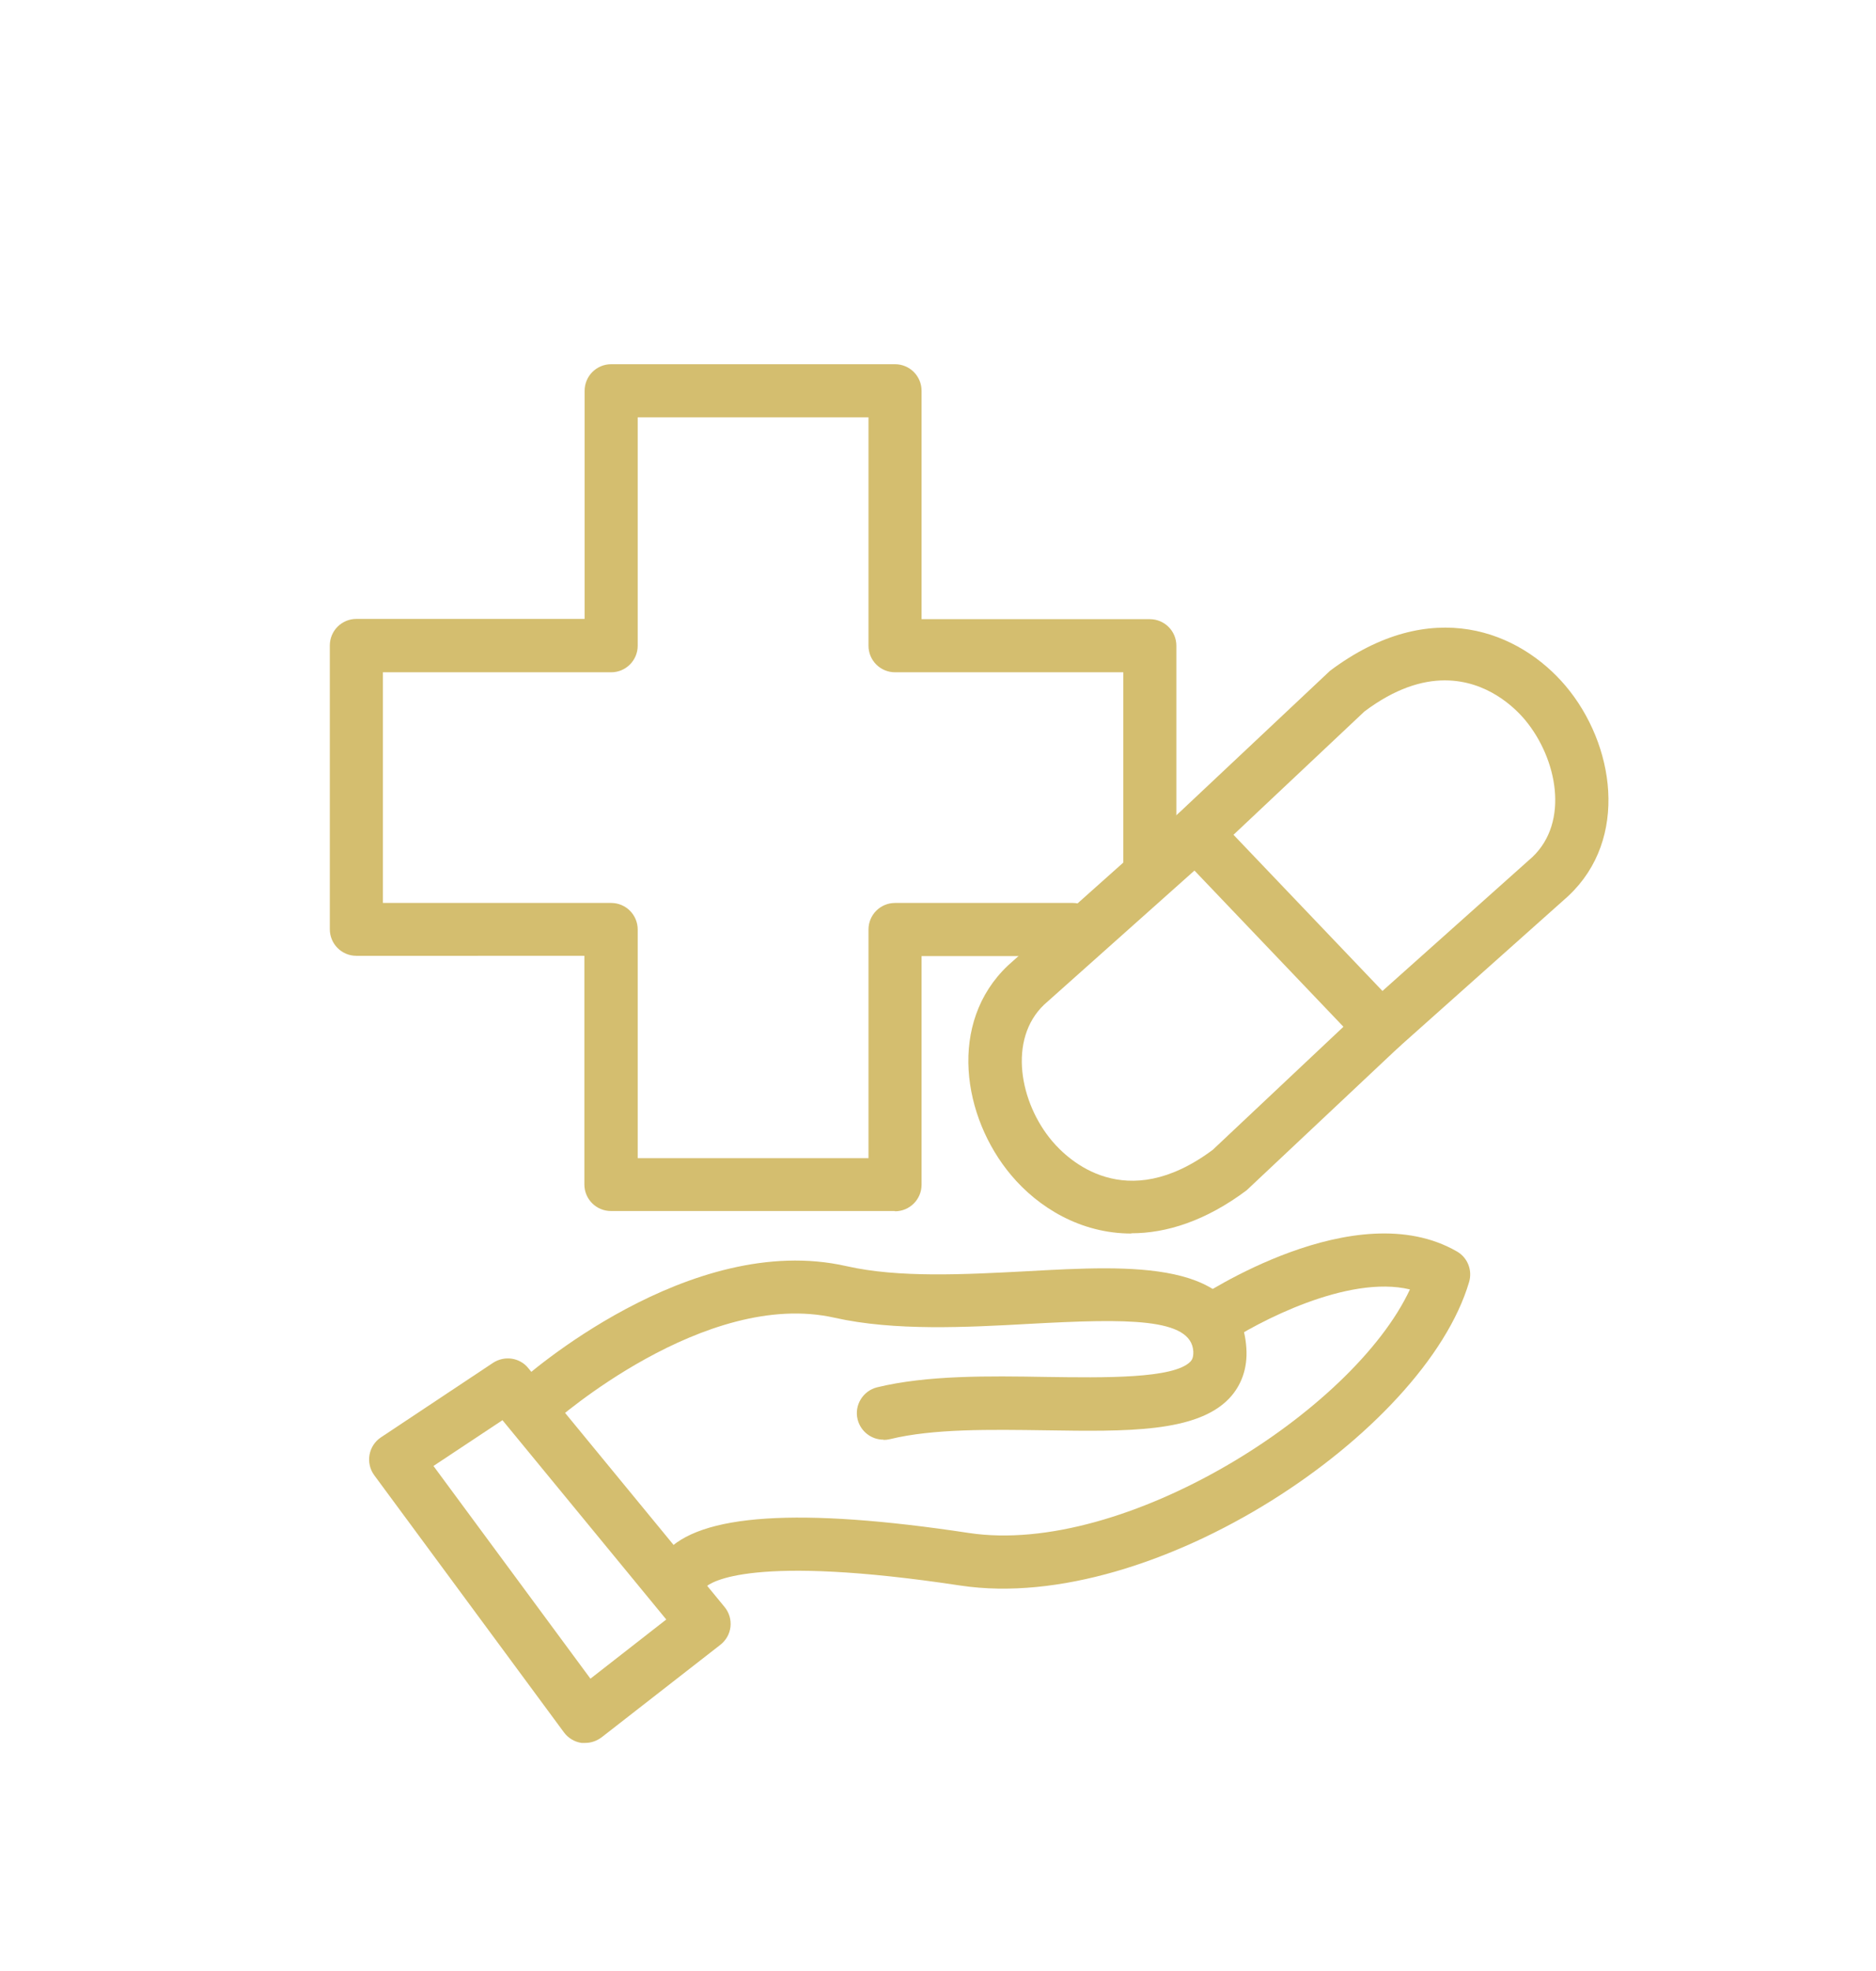
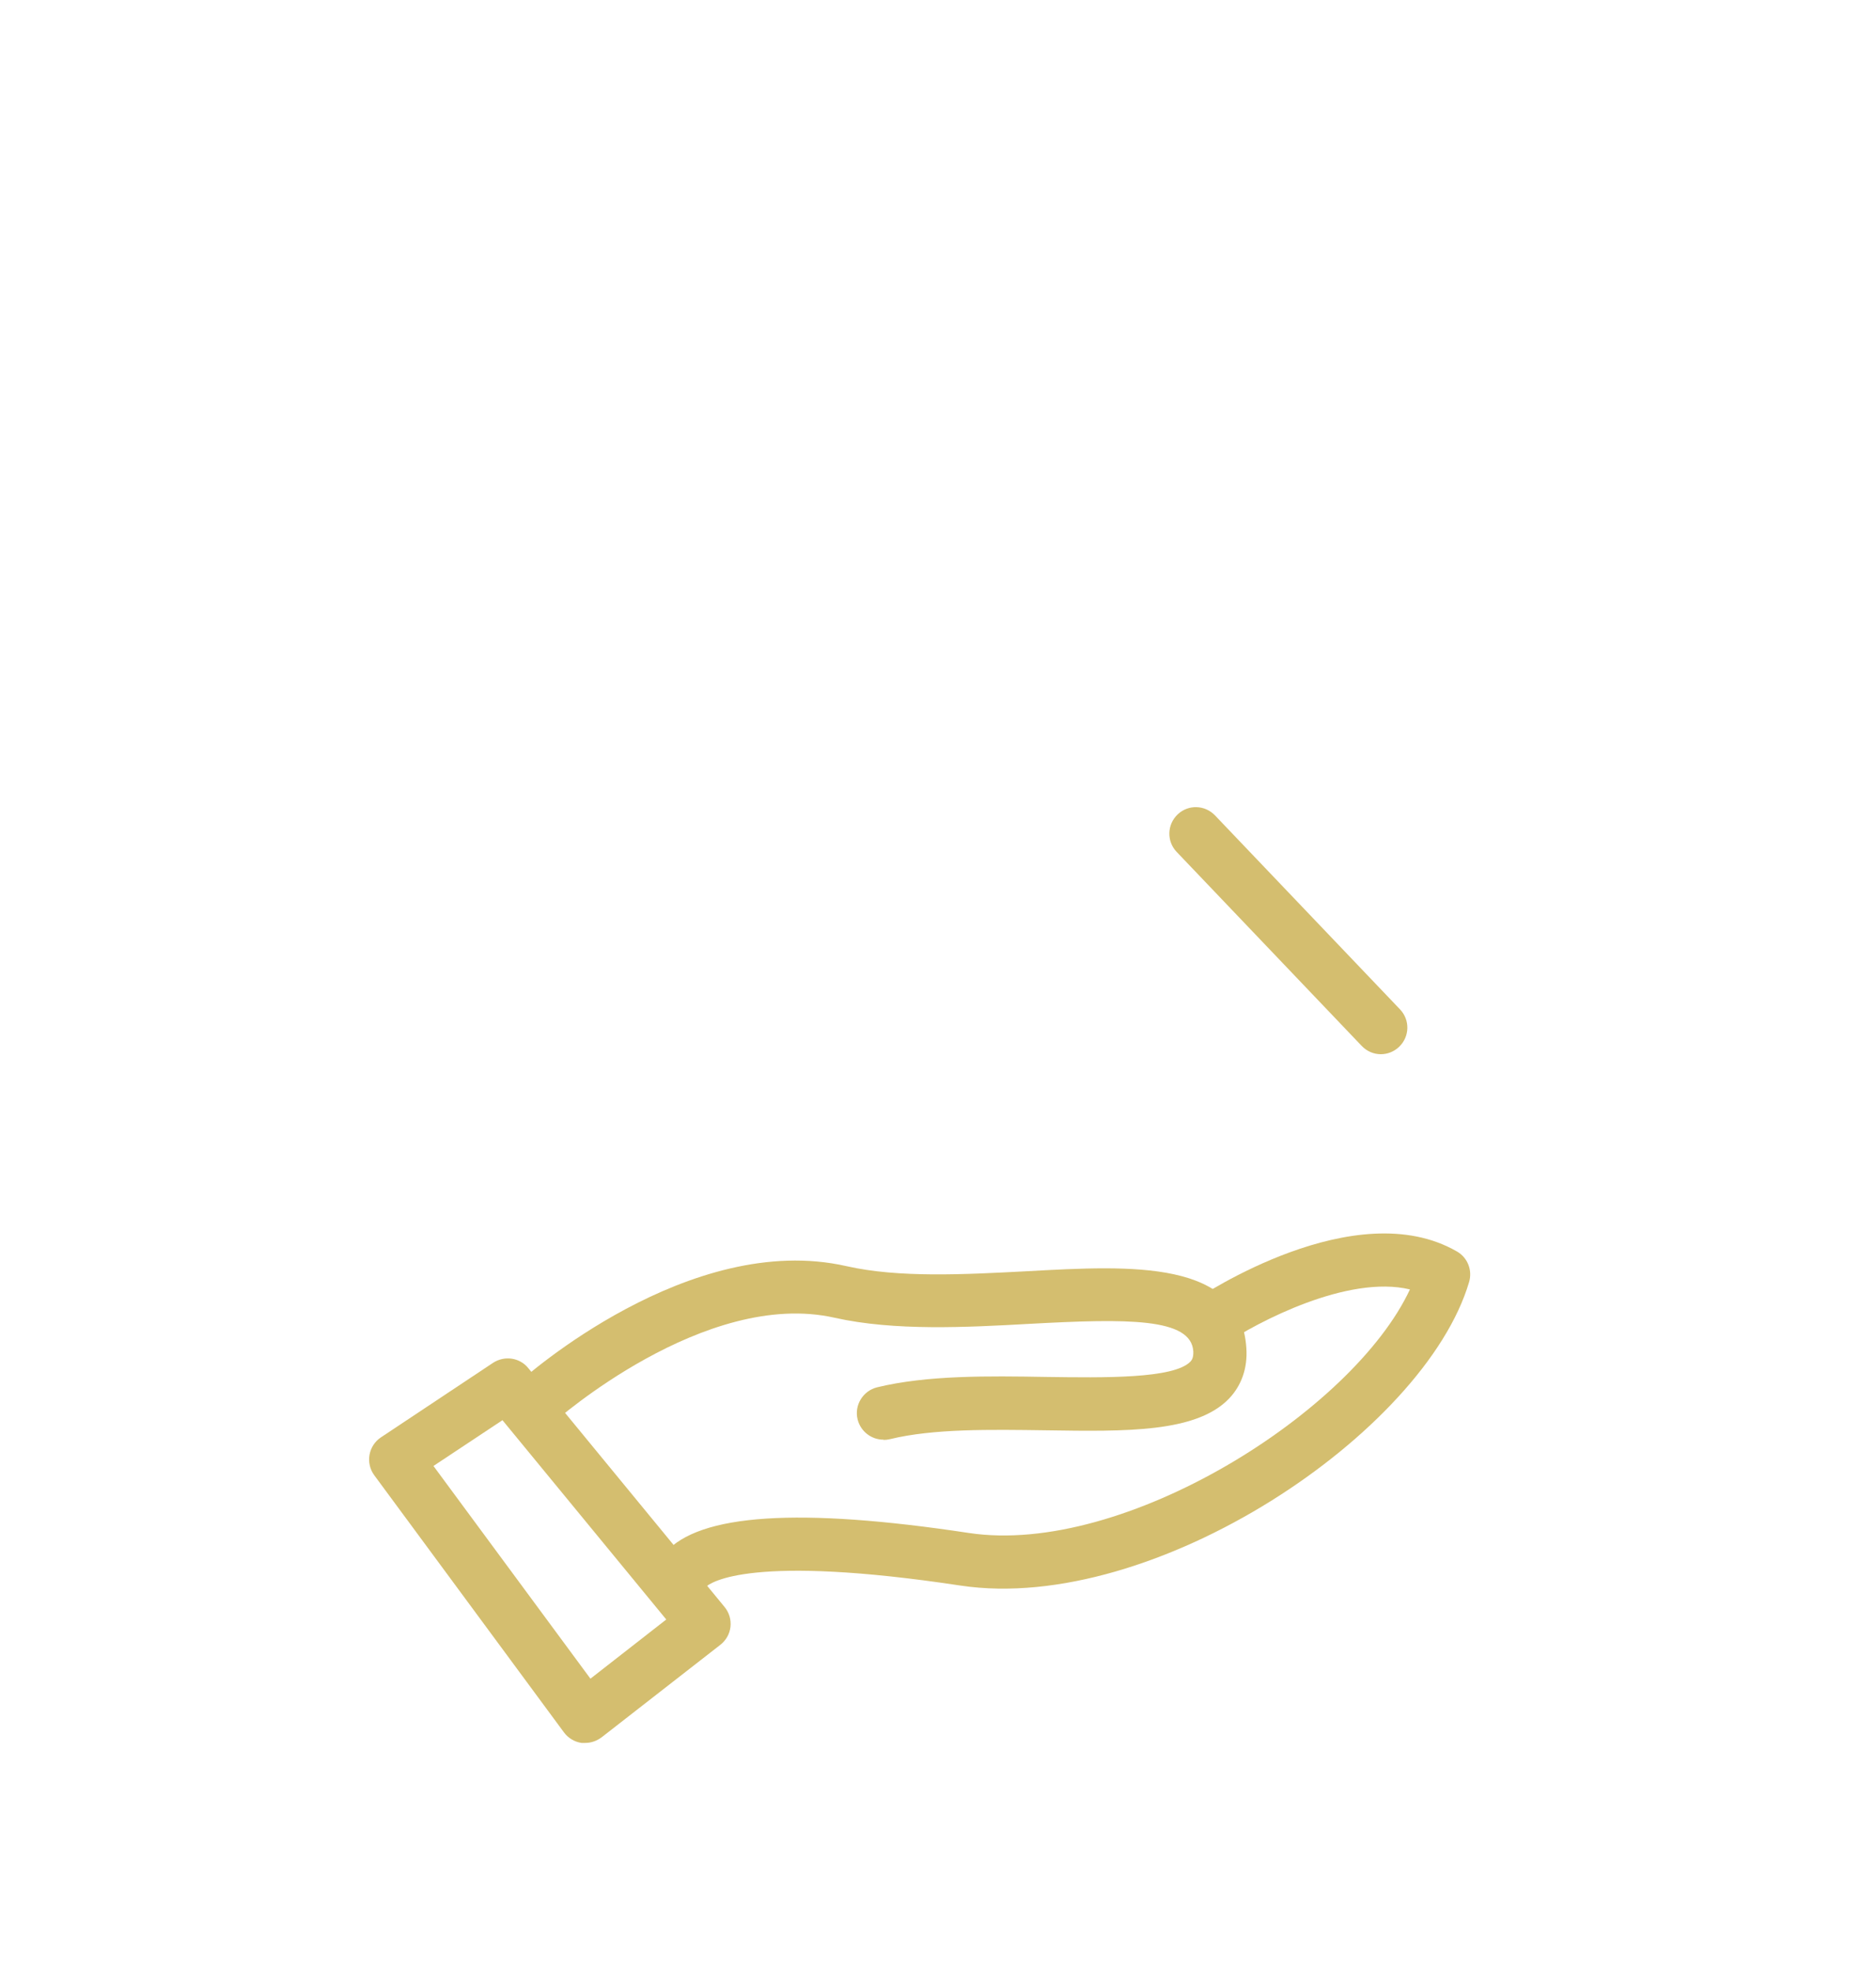
<svg xmlns="http://www.w3.org/2000/svg" id="Pictogramme" width="26.18mm" height="27.49mm" viewBox="0 0 74.2 77.93">
  <defs>
    <style>.cls-1{fill:#d4be6f;}</style>
  </defs>
  <path class="cls-1" d="M54.62,41.68c-.28,0-.55-.11-.76-.33l-7.32-7.67c-.4-.42-.38-1.08,.04-1.48,.42-.4,1.08-.38,1.48,.04l7.32,7.67c.4,.42,.38,1.08-.04,1.48-.2,.19-.46,.29-.72,.29Z" />
-   <path class="cls-1" d="M35.39,47.88h-11.23c-.58,0-1.05-.47-1.05-1.05v-9.04H14.09c-.58,0-1.05-.47-1.05-1.05v-11.22c0-.58,.47-1.05,1.05-1.05h9.03V15.45c0-.58,.47-1.05,1.05-1.05h11.23c.58,0,1.05,.47,1.05,1.05v9.03h9.03c.58,0,1.05,.47,1.05,1.05v8.56c0,.58-.47,1.05-1.05,1.05s-1.05-.47-1.05-1.05v-7.51h-9.03c-.58,0-1.05-.47-1.05-1.05v-9.03h-9.13v9.03c0,.58-.47,1.05-1.05,1.05H15.14v9.12h9.03c.58,0,1.05,.47,1.05,1.05v9.04h9.13v-9.04c0-.58,.47-1.05,1.05-1.05h7.03c.58,0,1.05,.47,1.05,1.05s-.47,1.05-1.05,1.05h-5.98v9.04c0,.58-.47,1.05-1.05,1.05Z" />
-   <path class="cls-1" d="M44.75,48.77c-2.01,0-3.68-1.03-4.75-2.3-1.94-2.3-2.52-6.04-.13-8.3l6.73-6,6.01-5.65c4.02-3.01,7.51-1.54,9.32,.6,1.94,2.3,2.51,6.04,.12,8.29,0,0-.02,.01-.02,.02l-6.71,5.98-6.01,5.65c-1.63,1.22-3.18,1.7-4.56,1.7Zm12.4-21.87c-.9,0-1.97,.32-3.18,1.23l-5.94,5.59-6.73,6c-1.44,1.37-.97,3.88,.32,5.4,.62,.73,2.89,2.92,6.35,.34l5.94-5.59,6.71-5.99c1.46-1.39,.98-3.88-.29-5.41-.4-.48-1.5-1.57-3.18-1.57Zm4.18,7.75h0Z" />
  <g>
    <g>
      <path class="cls-1" d="M34.94,56.92c-.47,0-.9-.32-1.02-.8-.14-.56,.21-1.13,.77-1.27,1.98-.48,4.38-.45,6.7-.41,2.25,.03,5.04,.08,5.7-.61,.04-.05,.12-.13,.11-.4-.08-1.33-2.61-1.3-6.46-1.09-2.52,.14-5.36,.29-7.73-.24-5.13-1.16-11.06,4.09-11.12,4.14-.43,.39-1.1,.35-1.48-.08-.39-.43-.35-1.09,.08-1.48,.27-.25,6.79-6.03,12.99-4.62,2.08,.47,4.66,.33,7.15,.2,4.15-.23,8.45-.46,8.67,3.05,.05,.78-.19,1.46-.68,1.98-1.29,1.35-4.05,1.31-7.25,1.26-2.19-.03-4.45-.07-6.17,.35-.08,.02-.17,.03-.25,.03Z" />
      <path class="cls-1" d="M26.86,63.87c-.46,0-.88-.3-1.01-.76-.13-.43-.07-1.11,.45-1.71,1.35-1.55,5.29-1.81,12.03-.79,6.13,.92,15.18-4.79,17.44-9.63-2.46-.59-6.03,1.29-7.33,2.16-.48,.32-1.13,.2-1.46-.28-.32-.48-.2-1.13,.28-1.46,.26-.17,6.35-4.24,10.37-1.92,.42,.24,.62,.74,.48,1.21-1.76,5.95-12.46,13.14-20.11,12-8.26-1.25-9.88-.15-10.11,.07,.03,.48-.28,.93-.76,1.07-.1,.03-.2,.04-.29,.04Zm1.01-1.34s0,0,0,0c0,0,0,0,0,0Z" />
    </g>
    <path class="cls-1" d="M23.14,68.91s-.1,0-.14,0c-.28-.04-.53-.19-.7-.42l-7.5-10.16c-.17-.23-.24-.52-.19-.81,.05-.28,.21-.53,.45-.69l4.44-2.95c.45-.29,1.05-.21,1.39,.21l7.77,9.45c.18,.22,.26,.5,.23,.78s-.18,.54-.4,.71l-4.7,3.66c-.19,.14-.41,.22-.65,.22Zm-6-10.95l6.21,8.41,3-2.34-6.48-7.88-2.73,1.81Z" />
  </g>
</svg>